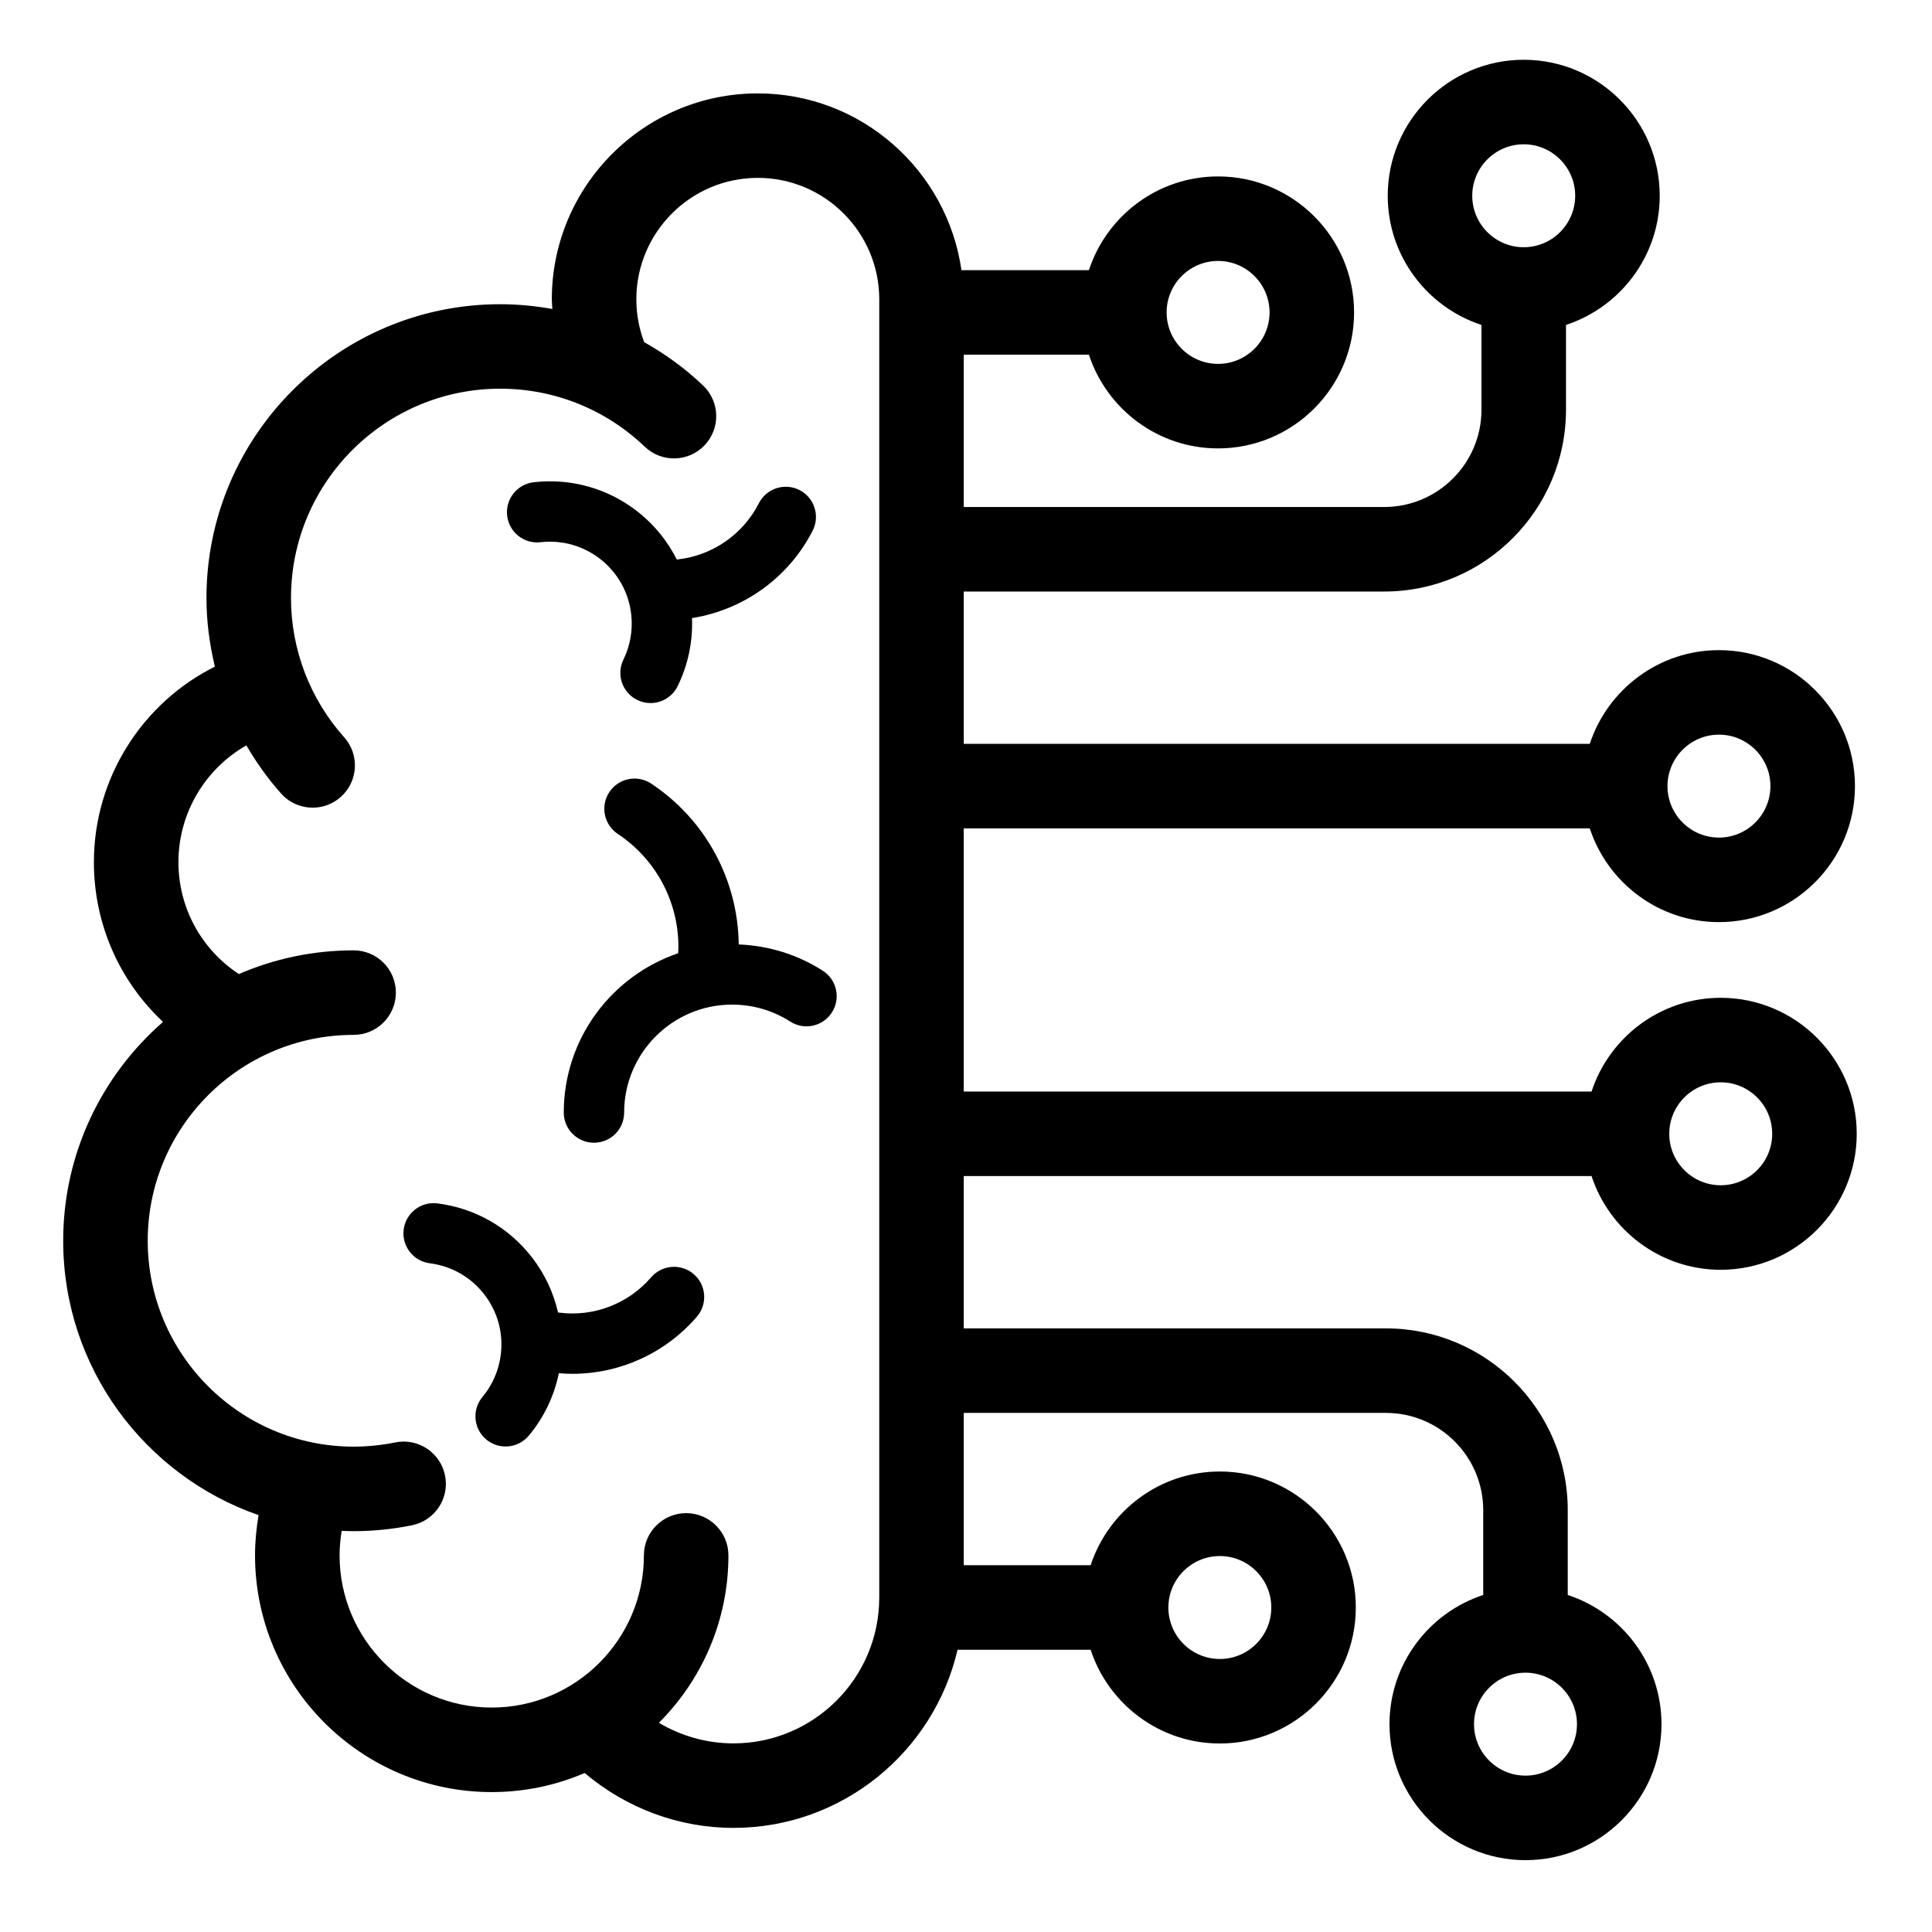
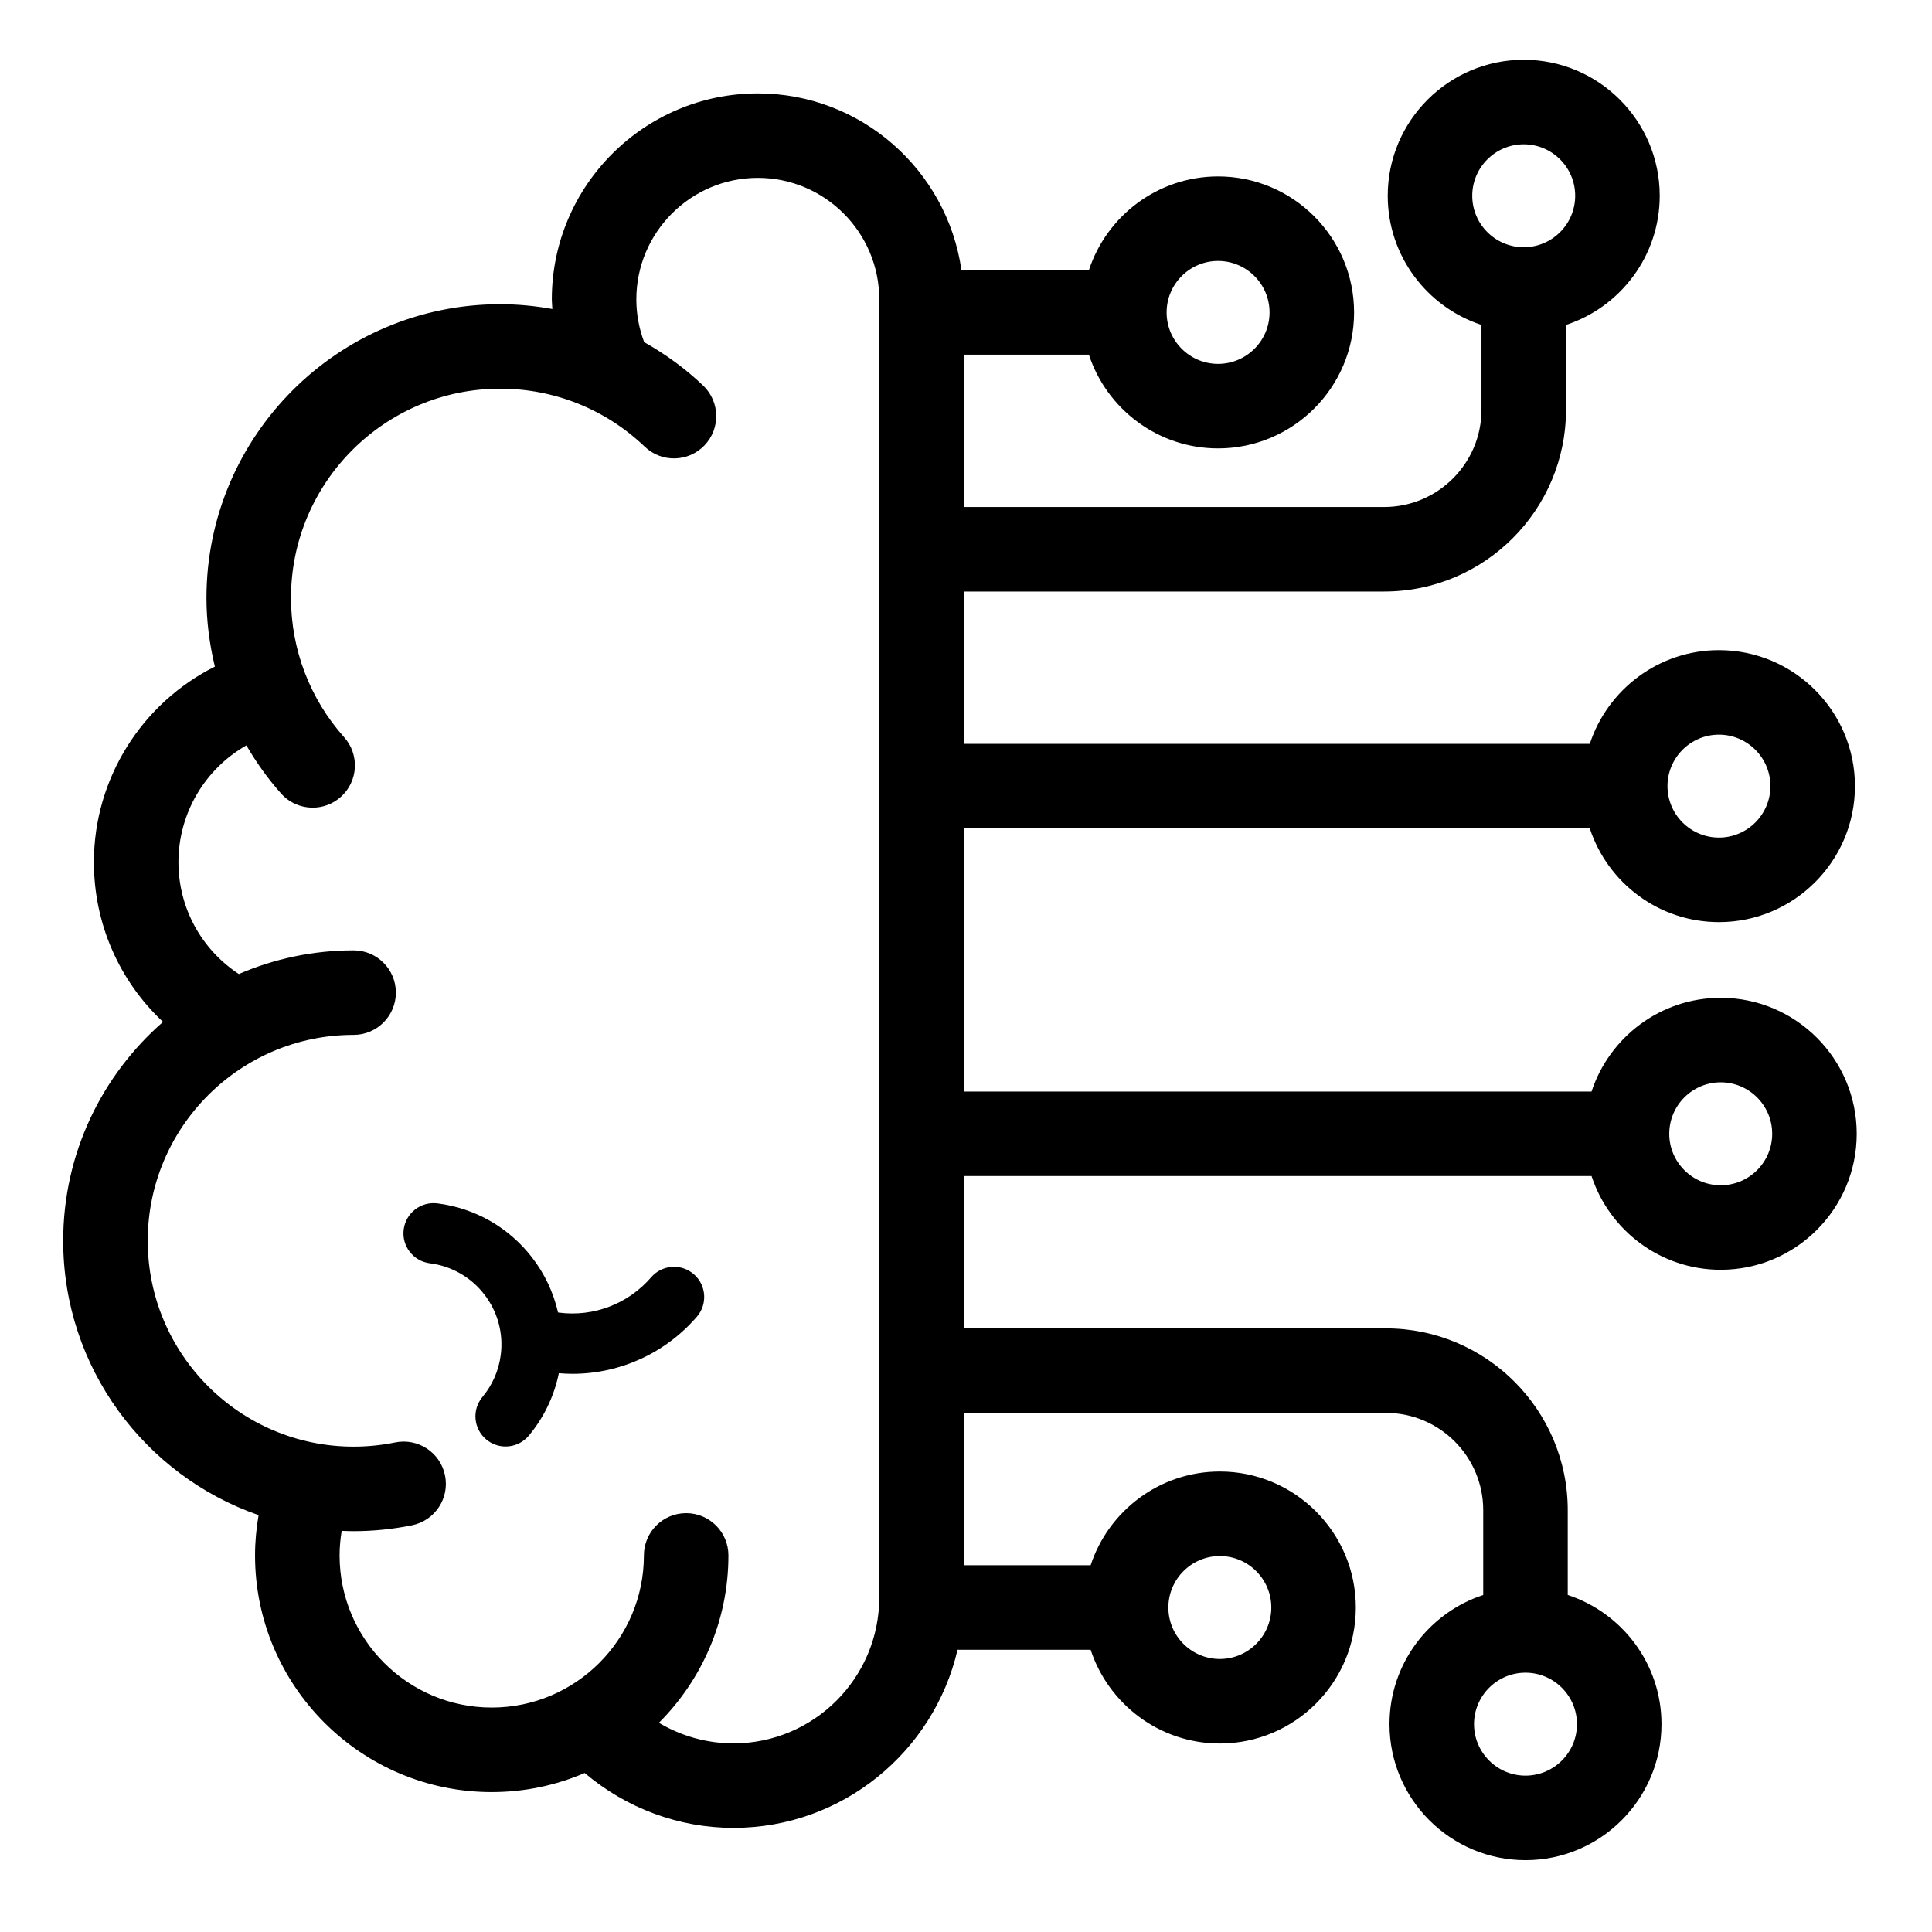
<svg xmlns="http://www.w3.org/2000/svg" height="100px" width="100px" fill="#000000" version="1.1" x="0px" y="0px" viewBox="0 0 160 160" style="enable-background:new 0 0 160 160;" xml:space="preserve">
-   <path d="M68.14,80.391c-2.087-1.337-4.484-2.078-6.961-2.175c-0.065-5.371-2.761-10.34-7.249-13.32  c-1.151-0.764-2.702-0.45-3.466,0.699c-0.764,1.15-0.451,2.702,0.699,3.466c3.145,2.088,5.021,5.585,5.021,9.354  c0,0.177-0.015,0.352-0.023,0.529c-5.499,1.868-9.472,7.069-9.472,13.192c0,1.381,1.119,2.5,2.5,2.5s2.5-1.119,2.5-2.5  c0-4.93,4.01-8.939,8.94-8.939c1.714,0,3.379,0.485,4.813,1.405c1.164,0.746,2.709,0.405,3.454-0.757  C69.641,82.683,69.302,81.136,68.14,80.391z" />
-   <path d="M44.765,44.904c1.801-0.204,3.572,0.302,4.991,1.429c1.418,1.127,2.313,2.74,2.518,4.54c0.147,1.292-0.075,2.589-0.644,3.75  c-0.608,1.24-0.096,2.737,1.144,3.345c0.354,0.174,0.729,0.256,1.099,0.256c0.924,0,1.813-0.514,2.247-1.4  c0.861-1.756,1.265-3.688,1.189-5.636c4.29-0.687,7.998-3.344,9.991-7.24c0.628-1.229,0.141-2.736-1.088-3.364  c-1.229-0.626-2.734-0.142-3.364,1.088c-1.322,2.587-3.832,4.328-6.713,4.657c-0.029,0.003-0.058,0.003-0.087,0.006  c-0.757-1.5-1.824-2.838-3.179-3.915c-2.464-1.958-5.545-2.838-8.669-2.483c-1.372,0.157-2.357,1.396-2.2,2.768  S43.392,45.06,44.765,44.904z" />
  <path d="M53.928,105.778c-1.899,2.198-4.749,3.298-7.629,2.928c-0.029-0.004-0.057-0.011-0.085-0.015  c-0.378-1.637-1.097-3.19-2.157-4.558c-1.928-2.488-4.709-4.077-7.831-4.474c-1.377-0.173-2.621,0.797-2.795,2.166  s0.795,2.621,2.165,2.795c1.798,0.228,3.399,1.143,4.508,2.574c1.11,1.433,1.595,3.211,1.367,5.009  c-0.164,1.29-0.688,2.496-1.517,3.488c-0.885,1.06-0.743,2.637,0.316,3.521c0.468,0.391,1.036,0.581,1.601,0.581  c0.715,0,1.426-0.306,1.92-0.897c1.25-1.496,2.1-3.27,2.49-5.173c0.373,0.03,0.745,0.051,1.116,0.051  c3.936,0,7.699-1.7,10.314-4.728c0.903-1.045,0.788-2.624-0.257-3.526S54.831,104.734,53.928,105.778z" />
  <path d="M142.503,82.634c-4.988,0-9.222,3.262-10.698,7.763h-51.99V68.604h51.844c1.476,4.5,5.711,7.762,10.699,7.762  c6.21,0,11.262-5.052,11.262-11.262s-5.052-11.262-11.262-11.262c-4.988,0-9.222,3.262-10.699,7.762H79.815V48.988h34.819  c8.301,0,15.055-6.753,15.055-15.055v-7.023c4.5-1.476,7.762-5.711,7.762-10.698c0-6.21-5.052-11.262-11.262-11.262  s-11.263,5.052-11.263,11.262c0,4.988,3.262,9.222,7.763,10.698v7.023c0,4.441-3.613,8.055-8.055,8.055H79.815V29.373h10.363  c1.476,4.5,5.71,7.762,10.698,7.762c6.21,0,11.263-5.052,11.263-11.262s-5.053-11.262-11.263-11.262  c-4.988,0-9.222,3.262-10.698,7.762H79.623c-1.182-8.261-8.284-14.638-16.866-14.638c-9.406,0-17.058,7.652-17.058,17.059  c0,0.268,0.033,0.53,0.045,0.796c-1.415-0.254-2.858-0.396-4.322-0.396c-13.412,0-24.324,10.912-24.324,24.324  c0,1.935,0.253,3.838,0.697,5.688c-6.034,3.021-10.019,9.245-10.019,16.195c0,5.11,2.116,9.856,5.727,13.228  c-5.062,4.412-8.27,10.899-8.27,18.126c0,10.506,6.774,19.454,16.182,22.721c-0.188,1.096-0.294,2.209-0.294,3.336  c0,10.808,8.793,19.601,19.601,19.601c2.733,0,5.335-0.566,7.7-1.581c3.424,2.902,7.775,4.546,12.32,4.546  c9.028,0,16.594-6.313,18.559-14.752h11.021c1.476,4.5,5.711,7.763,10.699,7.763c6.21,0,11.262-5.053,11.262-11.263  s-5.052-11.262-11.262-11.262c-4.988,0-9.222,3.262-10.699,7.762H79.815v-12.615h34.964c4.441,0,8.055,3.613,8.055,8.055v7.023  c-4.5,1.476-7.762,5.711-7.762,10.699c0,6.21,5.052,11.262,11.262,11.262s11.263-5.052,11.263-11.262  c0-4.988-3.262-9.222-7.763-10.699v-7.023c0-8.301-6.754-15.055-15.055-15.055H79.815V97.396h51.99  c1.476,4.5,5.71,7.762,10.698,7.762c6.21,0,11.263-5.052,11.263-11.262S148.713,82.634,142.503,82.634z M142.357,60.841  c2.35,0,4.262,1.912,4.262,4.262s-1.912,4.262-4.262,4.262c-2.351,0-4.263-1.912-4.263-4.262S140.007,60.841,142.357,60.841z   M126.188,11.95c2.35,0,4.262,1.912,4.262,4.262s-1.912,4.262-4.262,4.262c-2.351,0-4.263-1.912-4.263-4.262  S123.838,11.95,126.188,11.95z M126.334,147.05c-2.35,0-4.262-1.912-4.262-4.262c0-2.351,1.912-4.263,4.262-4.263  c2.351,0,4.263,1.912,4.263,4.263C130.597,145.138,128.685,147.05,126.334,147.05z M100.876,21.611c2.351,0,4.263,1.912,4.263,4.262  s-1.912,4.262-4.263,4.262c-2.35,0-4.262-1.912-4.262-4.262S98.526,21.611,100.876,21.611z M72.815,132.308  c0,6.656-5.415,12.071-12.071,12.071c-2.197,0-4.326-0.603-6.176-1.705c3.554-3.55,5.757-8.453,5.757-13.862  c0-1.933-1.567-3.5-3.5-3.5s-3.5,1.567-3.5,3.5c0,6.948-5.653,12.601-12.601,12.601c-6.948,0-12.601-5.652-12.601-12.601  c0-0.687,0.065-1.365,0.173-2.033c0.328,0.013,0.657,0.025,0.988,0.025c1.626,0,3.255-0.164,4.842-0.489  c1.894-0.387,3.115-2.236,2.728-4.13c-0.387-1.894-2.23-3.116-4.13-2.728c-1.126,0.229-2.284,0.347-3.44,0.347  c-9.401,0-17.05-7.648-17.05-17.05s7.648-17.05,17.05-17.05c1.933,0,3.5-1.567,3.5-3.5s-1.567-3.5-3.5-3.5  c-3.375,0-6.588,0.702-9.505,1.962c-3.106-2.047-5.002-5.488-5.002-9.267c0-4.065,2.216-7.73,5.627-9.67  c0.821,1.413,1.774,2.756,2.879,3.992c0.691,0.773,1.649,1.167,2.61,1.167c0.831,0,1.664-0.294,2.332-0.891  c1.441-1.288,1.565-3.501,0.277-4.942c-2.839-3.176-4.403-7.275-4.403-11.541c0-9.552,7.771-17.324,17.324-17.324  c4.483,0,8.734,1.706,11.972,4.803c1.397,1.336,3.613,1.287,4.949-0.11c1.336-1.397,1.287-3.612-0.11-4.949  c-1.485-1.421-3.135-2.61-4.886-3.598c-0.426-1.128-0.649-2.315-0.649-3.547c0-5.546,4.512-10.059,10.058-10.059  c5.546,0,10.059,4.512,10.059,10.059V132.308z M101.022,128.865c2.35,0,4.262,1.912,4.262,4.262c0,2.351-1.912,4.263-4.262,4.263  c-2.351,0-4.263-1.912-4.263-4.263C96.76,130.777,98.672,128.865,101.022,128.865z M142.503,98.158c-2.35,0-4.262-1.912-4.262-4.262  c0-2.351,1.912-4.263,4.262-4.263c2.351,0,4.263,1.912,4.263,4.263C146.766,96.246,144.854,98.158,142.503,98.158z" />
</svg>